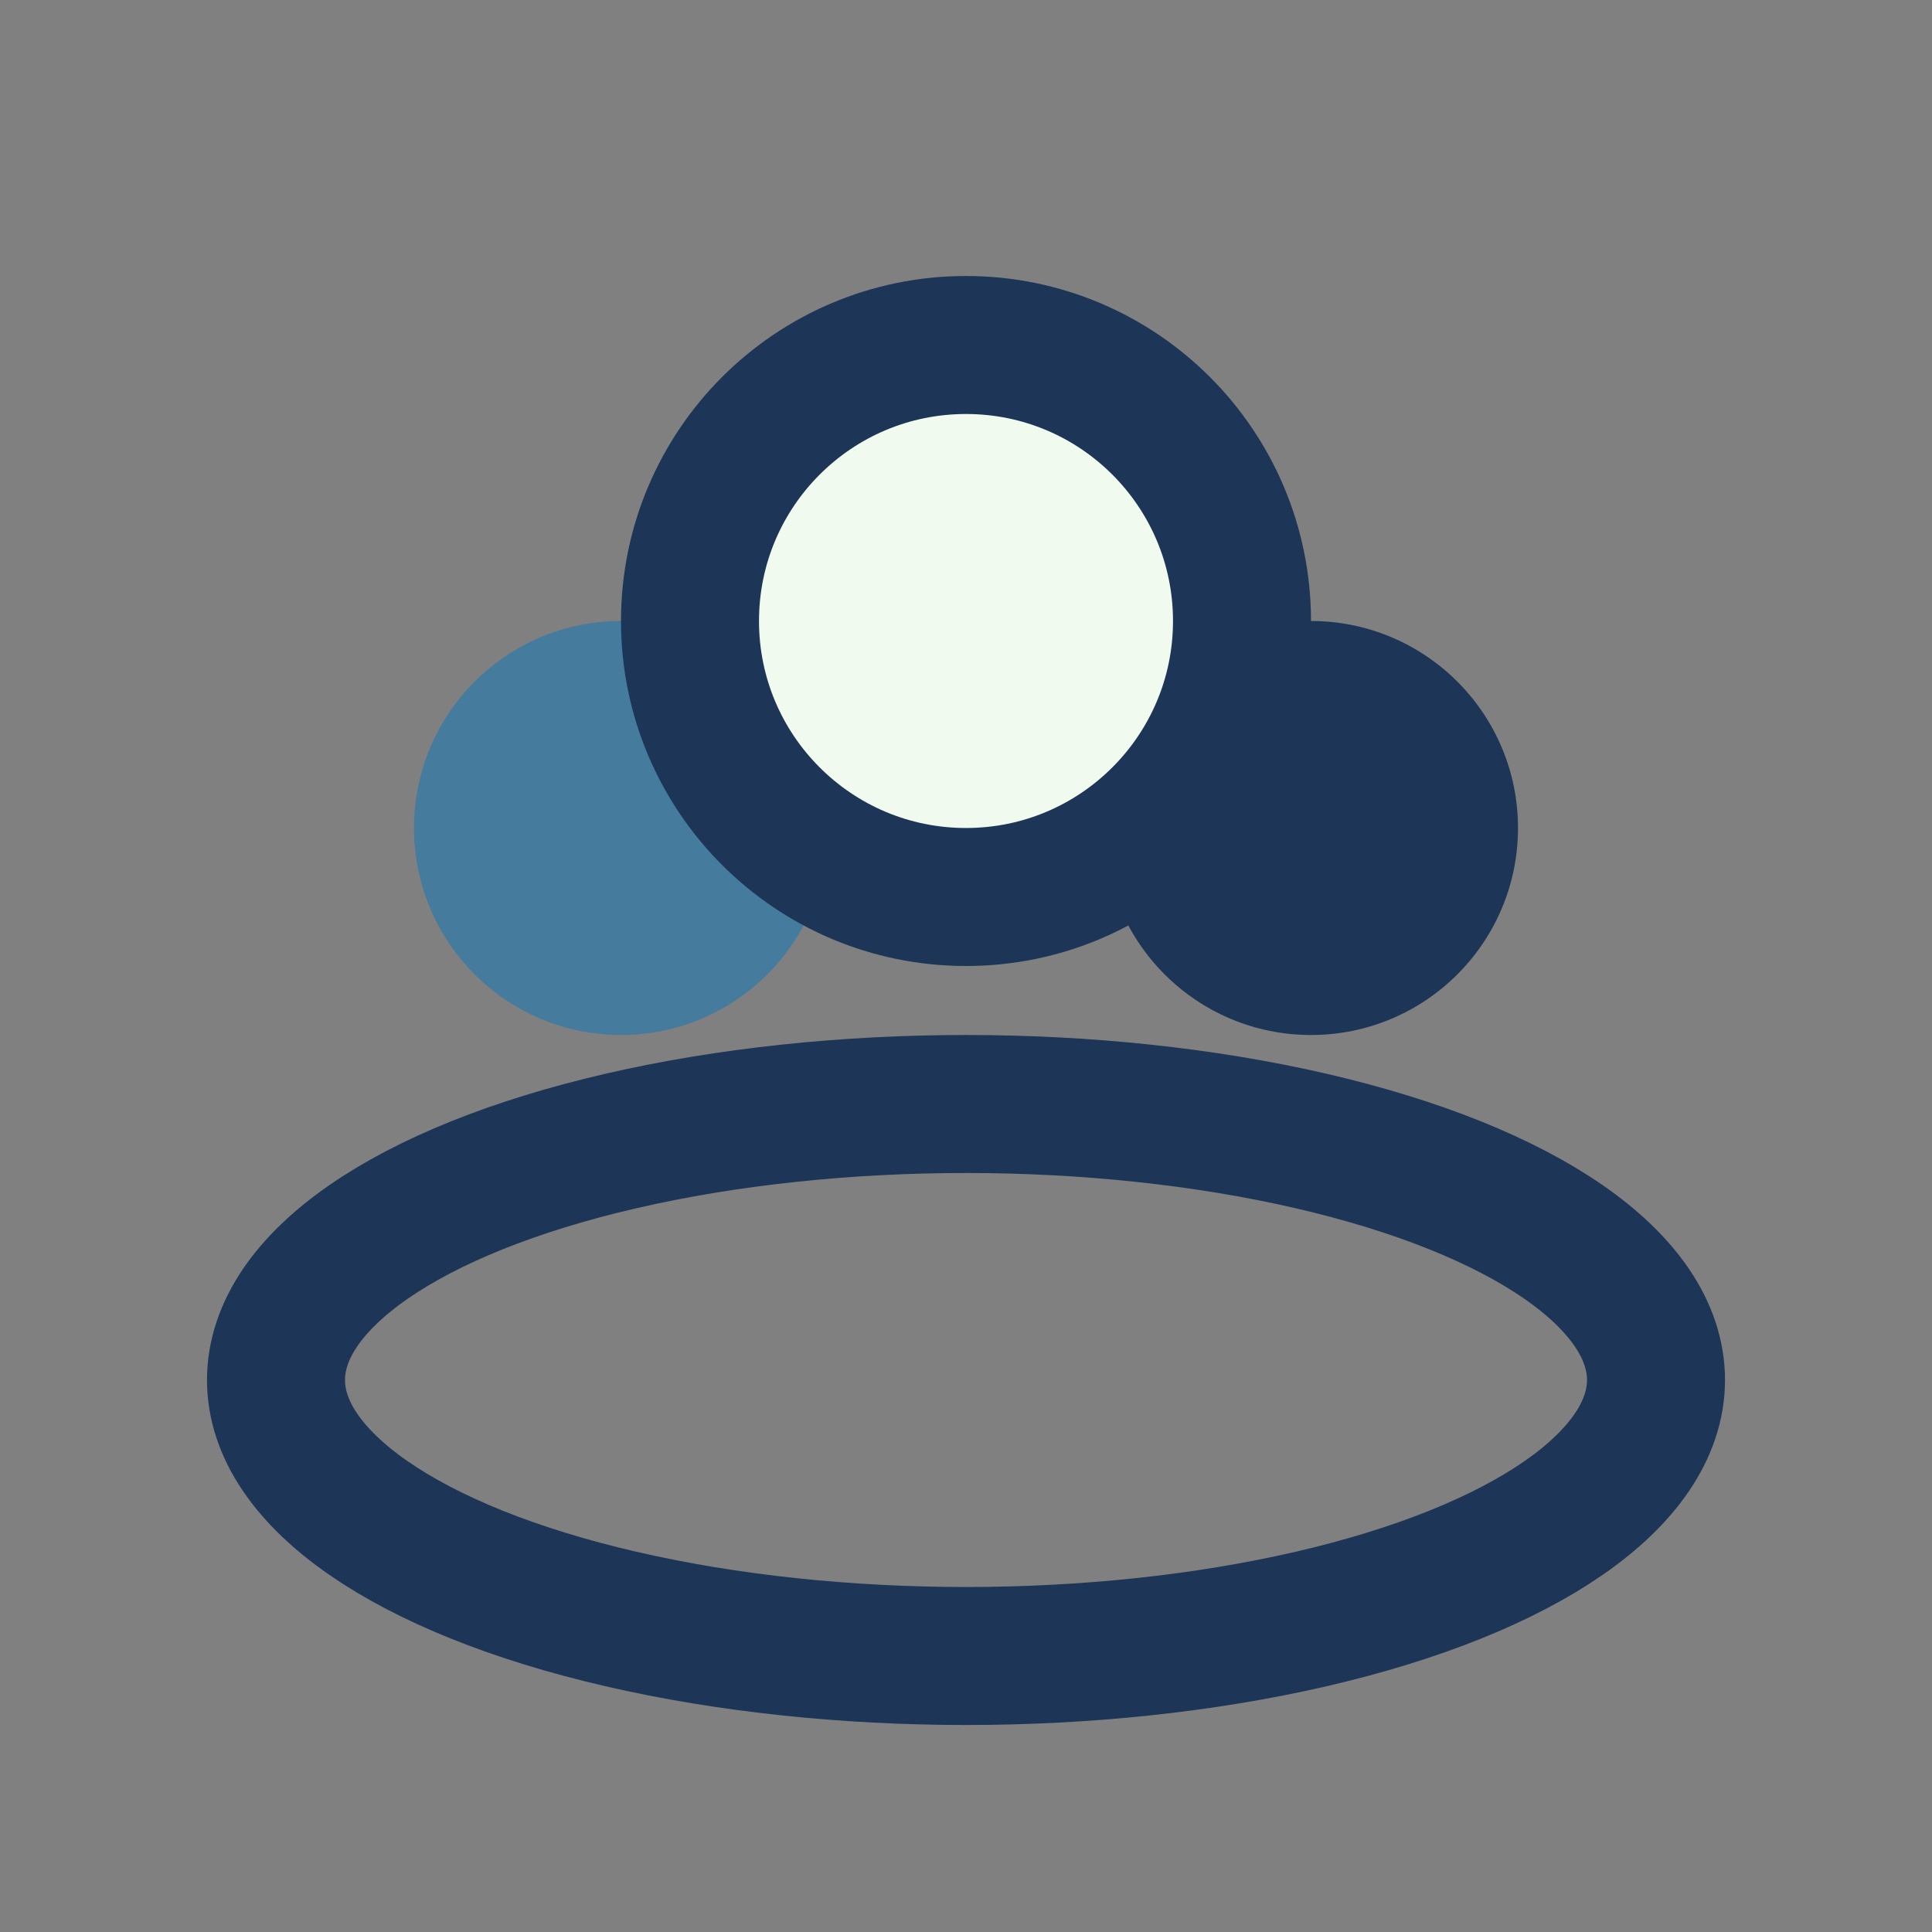
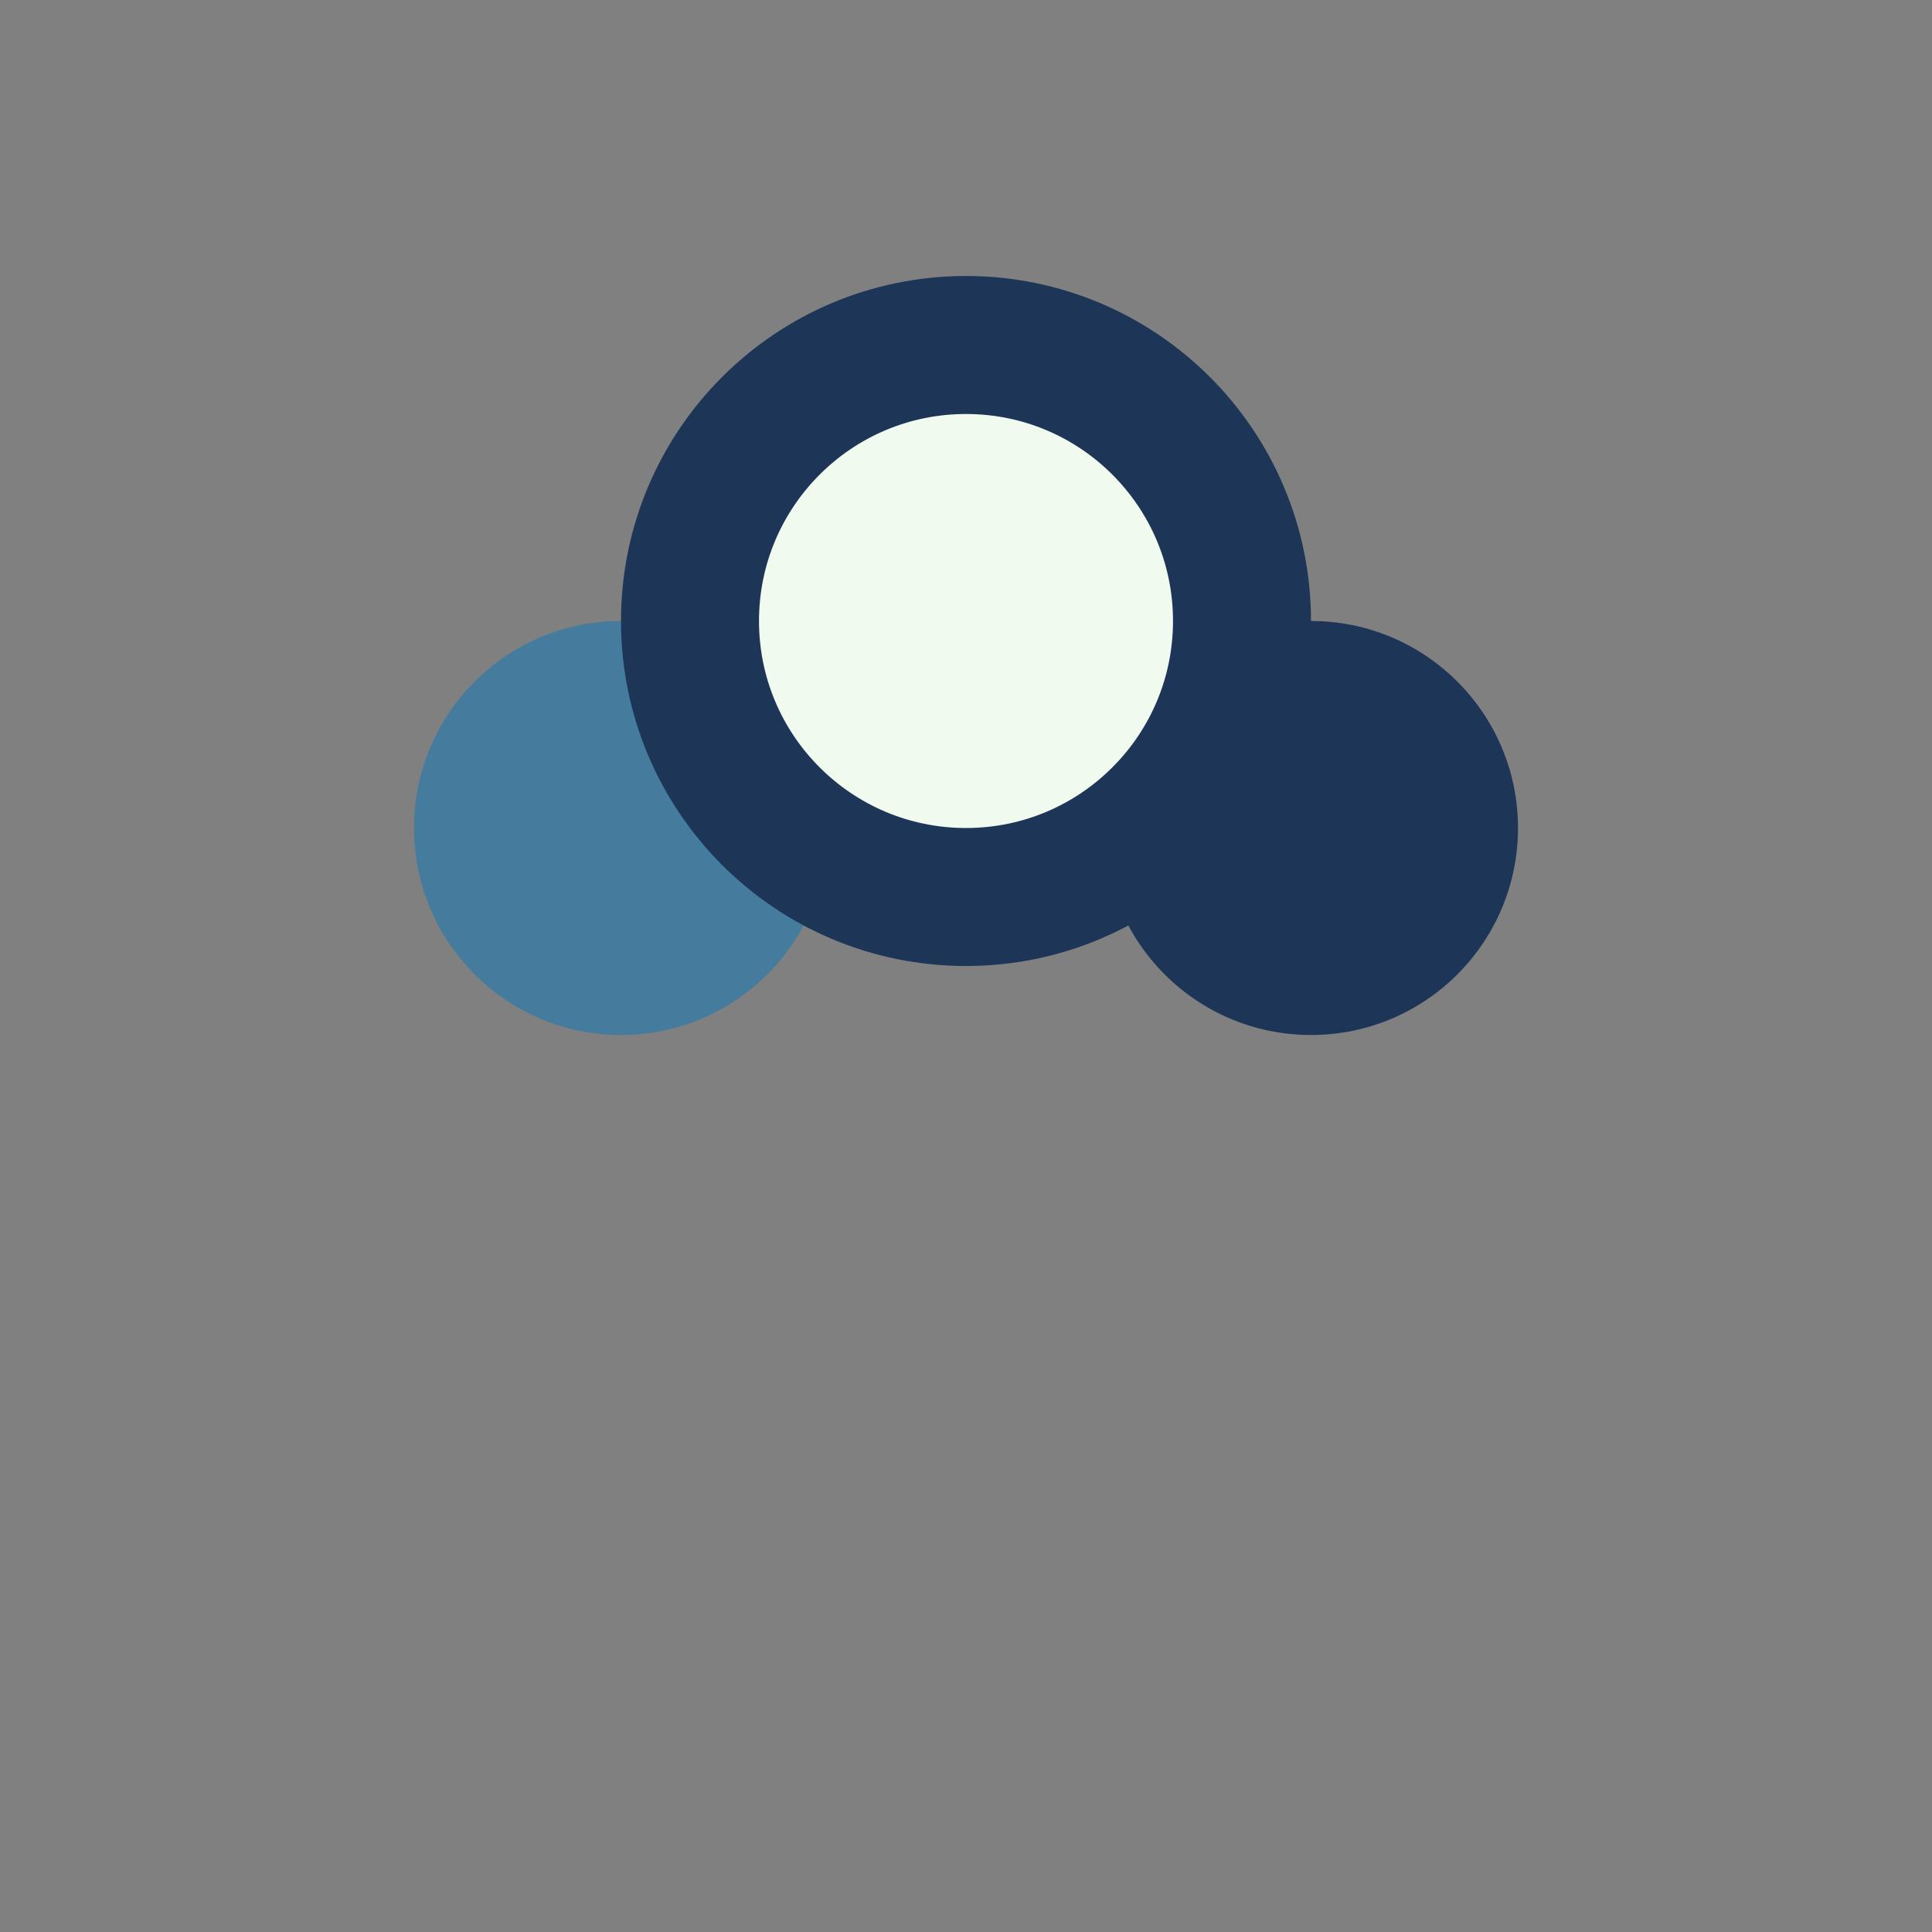
<svg xmlns="http://www.w3.org/2000/svg" width="28" height="28" viewBox="0 0 28 28">
  <rect x="0" y="0" width="28" height="28" fill="#808080" stroke="none" />
  <circle cx="9" cy="12" r="3" fill="#457B9D" />
  <circle cx="19" cy="12" r="3" fill="#1D3557" />
-   <ellipse cx="14" cy="20" rx="10" ry="4" fill="none" stroke="#1D3557" stroke-width="2" />
  <circle cx="14" cy="9" r="4" fill="#F1FAEE" stroke="#1D3557" stroke-width="2" />
</svg>